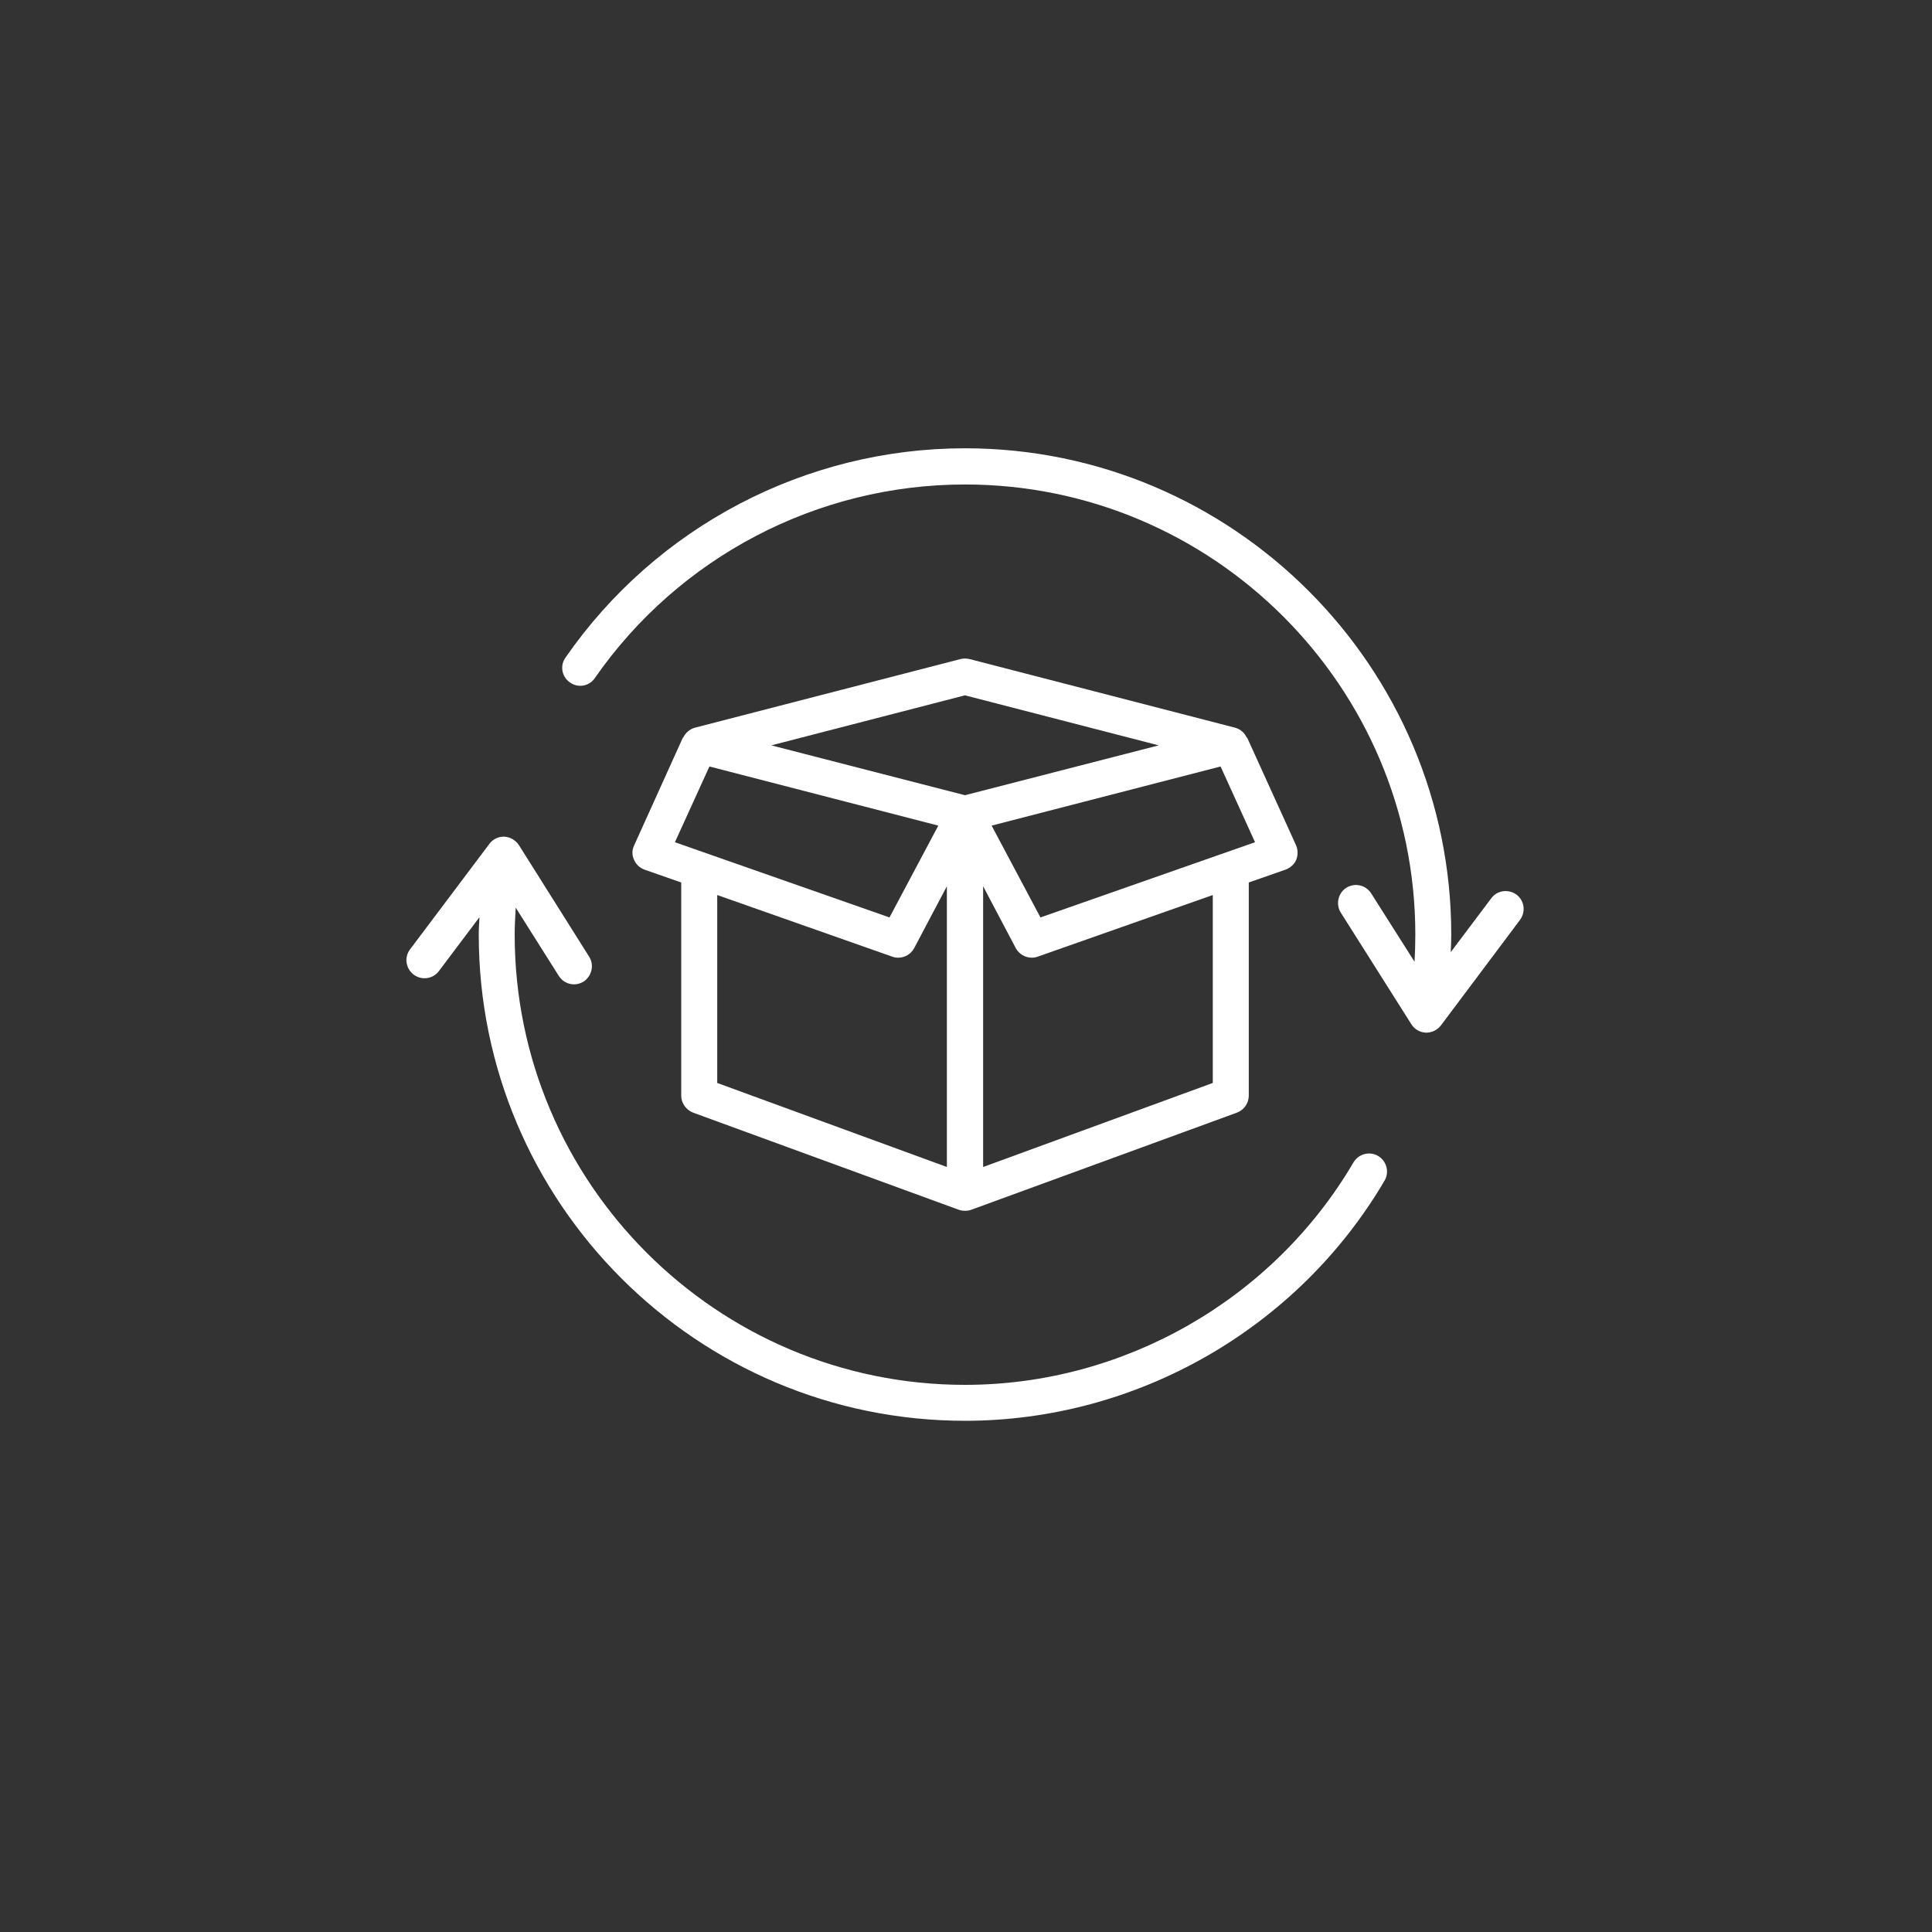
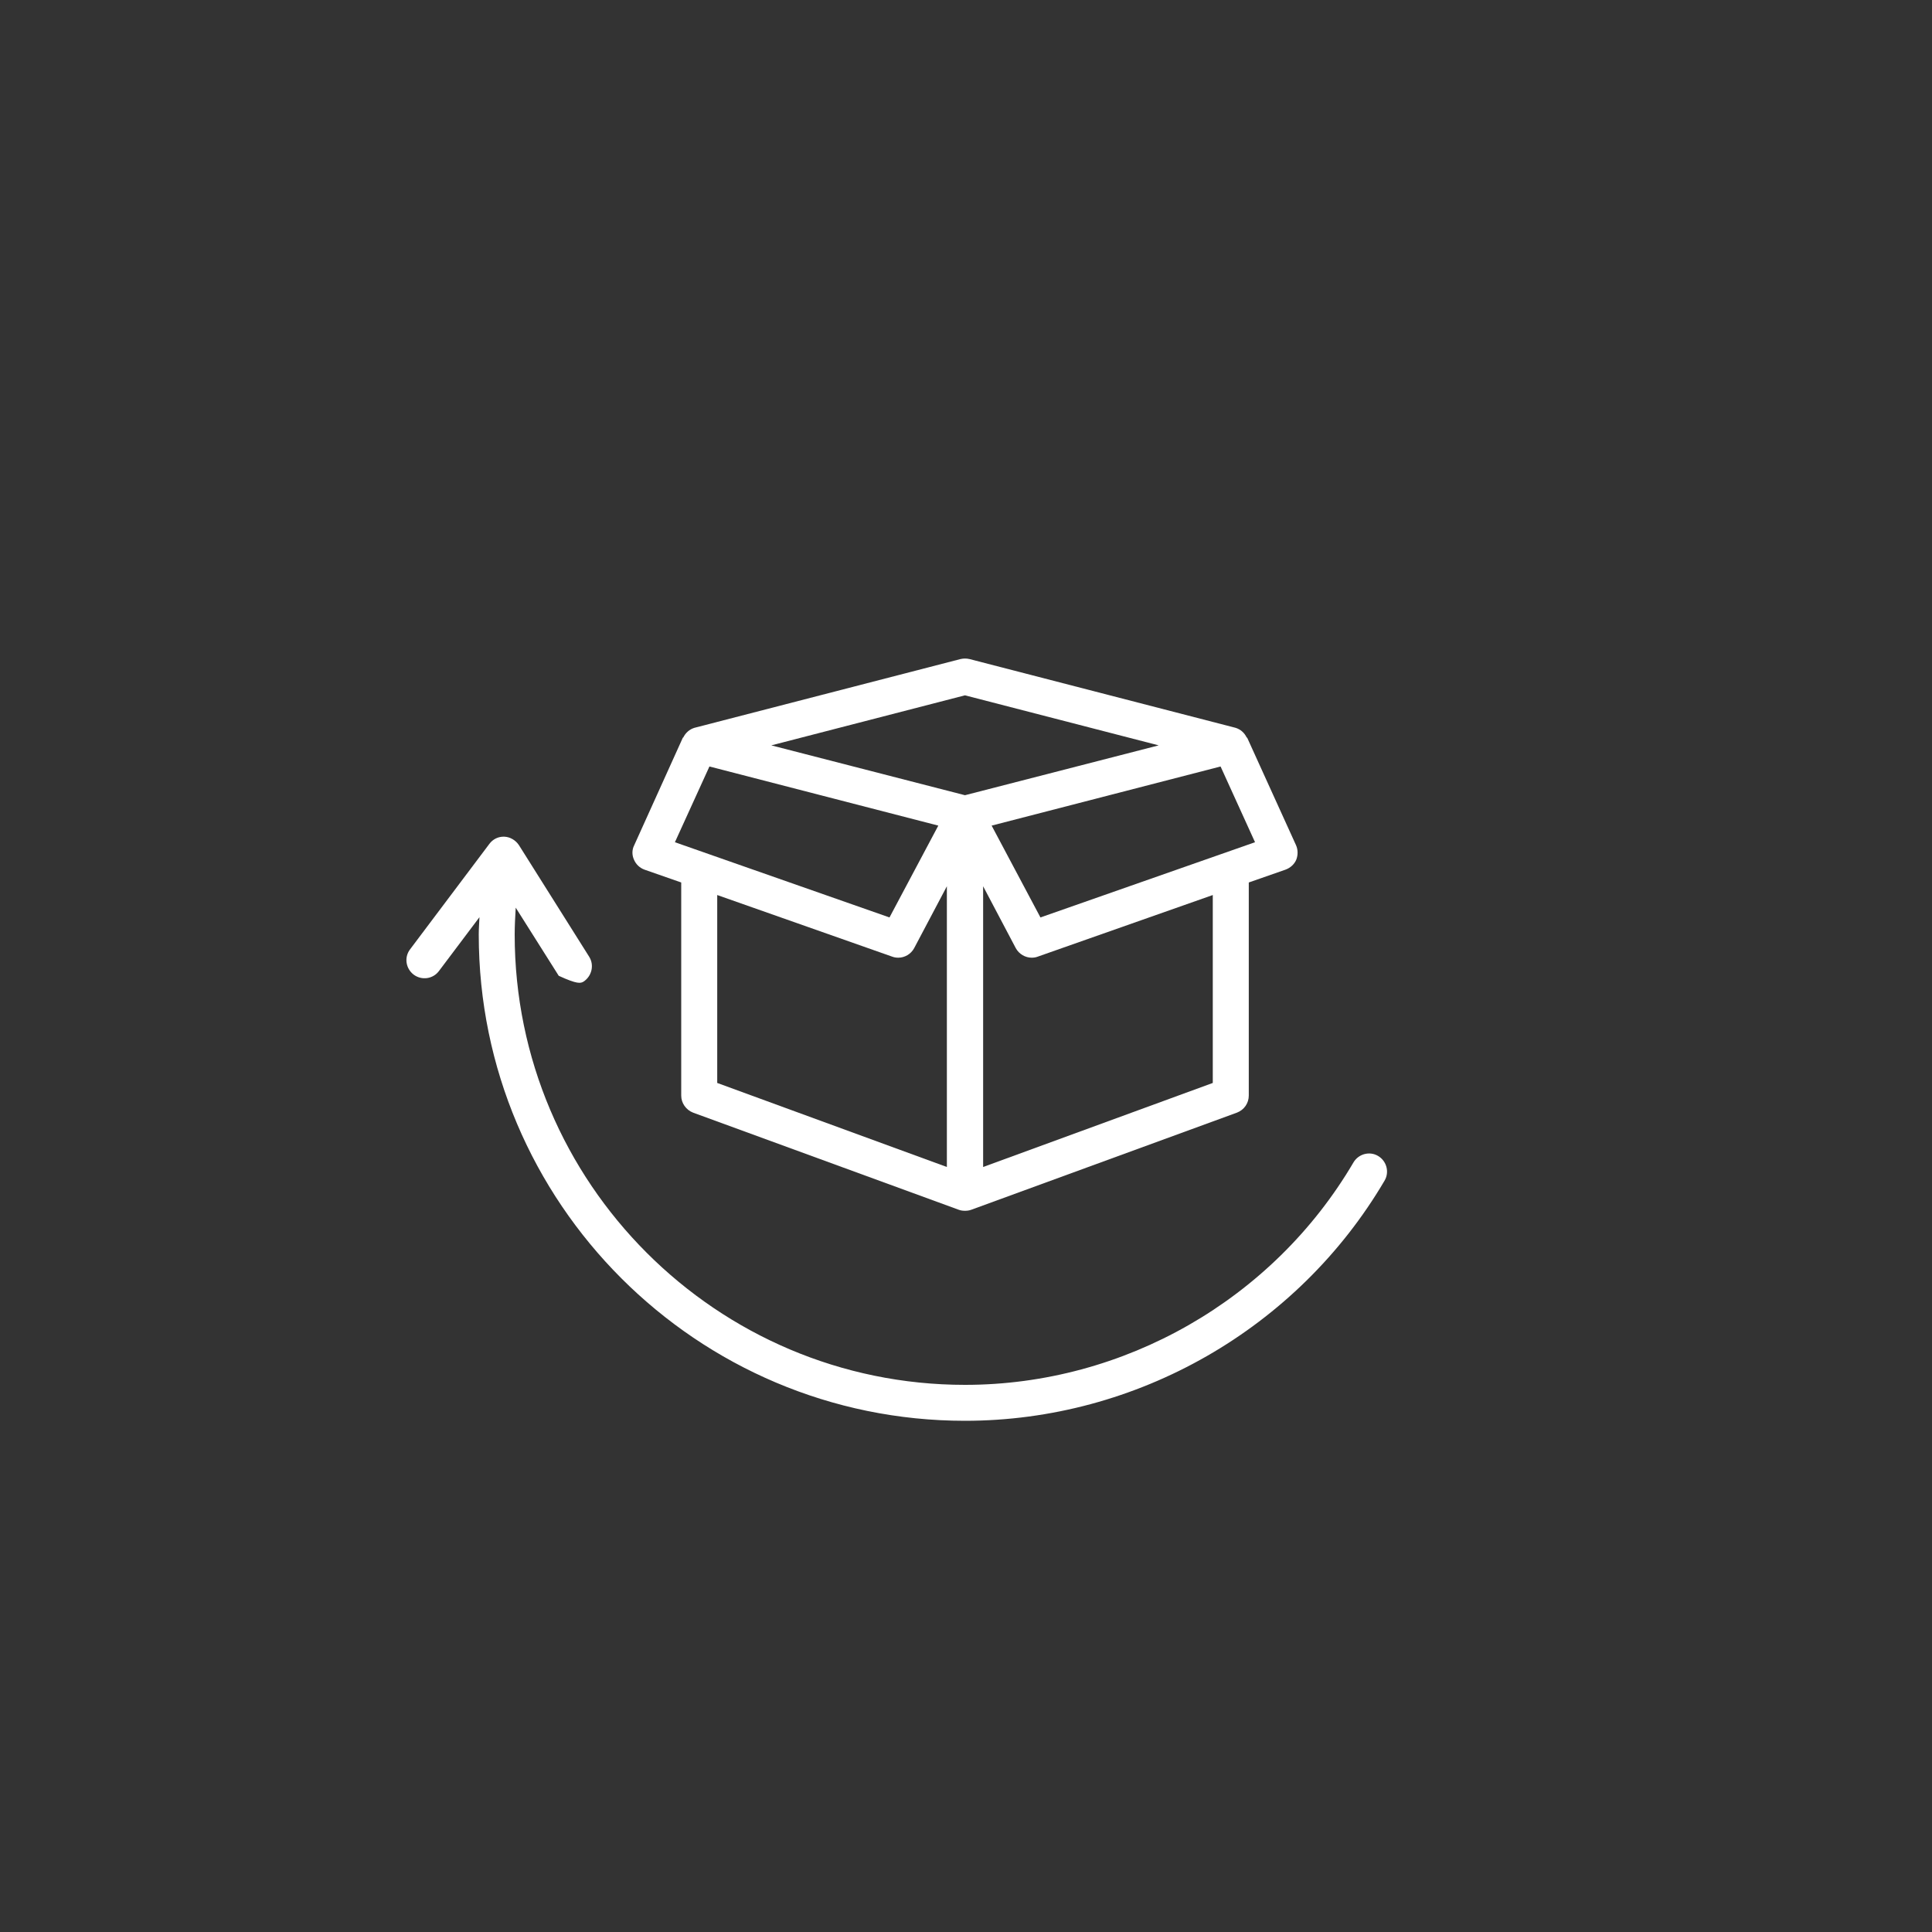
<svg xmlns="http://www.w3.org/2000/svg" version="1.0" preserveAspectRatio="xMidYMid meet" height="40" viewBox="0 0 30 30" zoomAndPan="magnify" width="40">
  <rect x="0" y="0" width="30" height="30" fill="#333333" stroke="none" />
  <defs>
    <clipPath id="36fe349dbb">
      <path clip-rule="nonzero" d="M 6.285 12 L 22 12 L 22 22.195 L 6.285 22.195 Z M 6.285 12" />
    </clipPath>
    <clipPath id="98d70f8aa0">
      <path clip-rule="nonzero" d="M 8 6.953 L 23.703 6.953 L 23.703 17 L 8 17 Z M 8 6.953" />
    </clipPath>
  </defs>
  <g clip-path="url(#36fe349dbb)">
-     <path fill-rule="nonzero" fill-opacity="1" d="M 21.398 17.949 C 21.266 17.871 21.094 17.918 21.016 18.051 C 19.766 20.18 17.453 21.504 14.984 21.504 C 11.129 21.504 7.992 18.367 7.992 14.512 C 7.992 14.375 8 14.234 8.008 14.094 L 8.676 15.152 C 8.73 15.238 8.82 15.285 8.914 15.285 C 8.965 15.285 9.016 15.27 9.062 15.242 C 9.191 15.156 9.23 14.984 9.148 14.855 L 8.059 13.125 C 8.008 13.047 7.922 12.996 7.832 12.992 C 7.738 12.988 7.652 13.031 7.598 13.105 L 6.367 14.742 C 6.273 14.867 6.301 15.039 6.422 15.133 C 6.547 15.227 6.723 15.203 6.816 15.078 L 7.445 14.242 C 7.441 14.332 7.434 14.422 7.434 14.512 C 7.434 18.676 10.82 22.062 14.984 22.062 C 17.652 22.062 20.148 20.633 21.5 18.332 C 21.578 18.199 21.531 18.027 21.398 17.949 Z M 21.398 17.949" fill="#ffffff" />
+     <path fill-rule="nonzero" fill-opacity="1" d="M 21.398 17.949 C 21.266 17.871 21.094 17.918 21.016 18.051 C 19.766 20.18 17.453 21.504 14.984 21.504 C 11.129 21.504 7.992 18.367 7.992 14.512 C 7.992 14.375 8 14.234 8.008 14.094 L 8.676 15.152 C 8.965 15.285 9.016 15.27 9.062 15.242 C 9.191 15.156 9.23 14.984 9.148 14.855 L 8.059 13.125 C 8.008 13.047 7.922 12.996 7.832 12.992 C 7.738 12.988 7.652 13.031 7.598 13.105 L 6.367 14.742 C 6.273 14.867 6.301 15.039 6.422 15.133 C 6.547 15.227 6.723 15.203 6.816 15.078 L 7.445 14.242 C 7.441 14.332 7.434 14.422 7.434 14.512 C 7.434 18.676 10.82 22.062 14.984 22.062 C 17.652 22.062 20.148 20.633 21.5 18.332 C 21.578 18.199 21.531 18.027 21.398 17.949 Z M 21.398 17.949" fill="#ffffff" />
  </g>
  <g clip-path="url(#98d70f8aa0)">
-     <path fill-rule="nonzero" fill-opacity="1" d="M 23.547 13.891 C 23.422 13.801 23.246 13.824 23.156 13.949 L 22.527 14.785 C 22.531 14.695 22.535 14.605 22.535 14.512 C 22.535 10.352 19.148 6.961 14.984 6.961 C 12.512 6.961 10.191 8.176 8.781 10.211 C 8.691 10.336 8.723 10.512 8.852 10.598 C 8.977 10.688 9.152 10.656 9.238 10.527 C 10.547 8.645 12.695 7.523 14.984 7.523 C 18.84 7.523 21.977 10.66 21.977 14.512 C 21.977 14.652 21.973 14.793 21.965 14.934 L 21.293 13.875 C 21.211 13.742 21.039 13.703 20.906 13.785 C 20.777 13.867 20.738 14.043 20.82 14.172 L 21.914 15.902 C 21.961 15.98 22.047 16.031 22.141 16.035 C 22.145 16.035 22.145 16.035 22.148 16.035 C 22.238 16.035 22.32 15.992 22.375 15.922 L 23.602 14.285 C 23.695 14.16 23.672 13.984 23.547 13.891 Z M 23.547 13.891" fill="#ffffff" />
-   </g>
+     </g>
  <path fill-rule="nonzero" fill-opacity="1" d="M 10.762 17.277 L 14.887 18.785 C 14.918 18.797 14.953 18.801 14.984 18.801 C 15.016 18.801 15.051 18.797 15.082 18.785 L 19.207 17.277 C 19.32 17.234 19.391 17.129 19.391 17.012 L 19.391 13.703 L 19.961 13.504 C 20.035 13.477 20.098 13.422 20.129 13.348 C 20.156 13.277 20.156 13.195 20.125 13.125 L 19.367 11.457 C 19.367 11.453 19.363 11.453 19.359 11.453 C 19.324 11.379 19.262 11.324 19.184 11.301 L 15.055 10.234 C 15.008 10.223 14.961 10.223 14.914 10.234 L 10.785 11.301 C 10.707 11.324 10.645 11.379 10.609 11.453 C 10.605 11.453 10.602 11.453 10.602 11.457 L 9.848 13.125 C 9.812 13.195 9.812 13.277 9.844 13.348 C 9.875 13.422 9.934 13.477 10.008 13.504 L 10.578 13.703 L 10.578 17.012 C 10.578 17.129 10.652 17.234 10.762 17.277 Z M 11.137 13.898 L 13.855 14.855 C 13.887 14.867 13.918 14.871 13.949 14.871 C 14.047 14.871 14.145 14.816 14.195 14.723 L 14.703 13.762 L 14.703 18.121 L 11.137 16.816 Z M 18.832 16.816 L 15.266 18.121 L 15.266 13.762 L 15.773 14.723 C 15.824 14.816 15.922 14.871 16.02 14.871 C 16.051 14.871 16.082 14.867 16.113 14.855 L 18.832 13.898 Z M 16.156 14.246 L 15.398 12.82 L 18.953 11.902 L 19.488 13.078 Z M 14.984 10.797 L 17.992 11.574 L 14.984 12.348 L 11.977 11.574 Z M 11.016 11.902 L 14.57 12.82 L 13.812 14.246 L 10.48 13.078 Z M 11.016 11.902" fill="#ffffff" />
</svg>